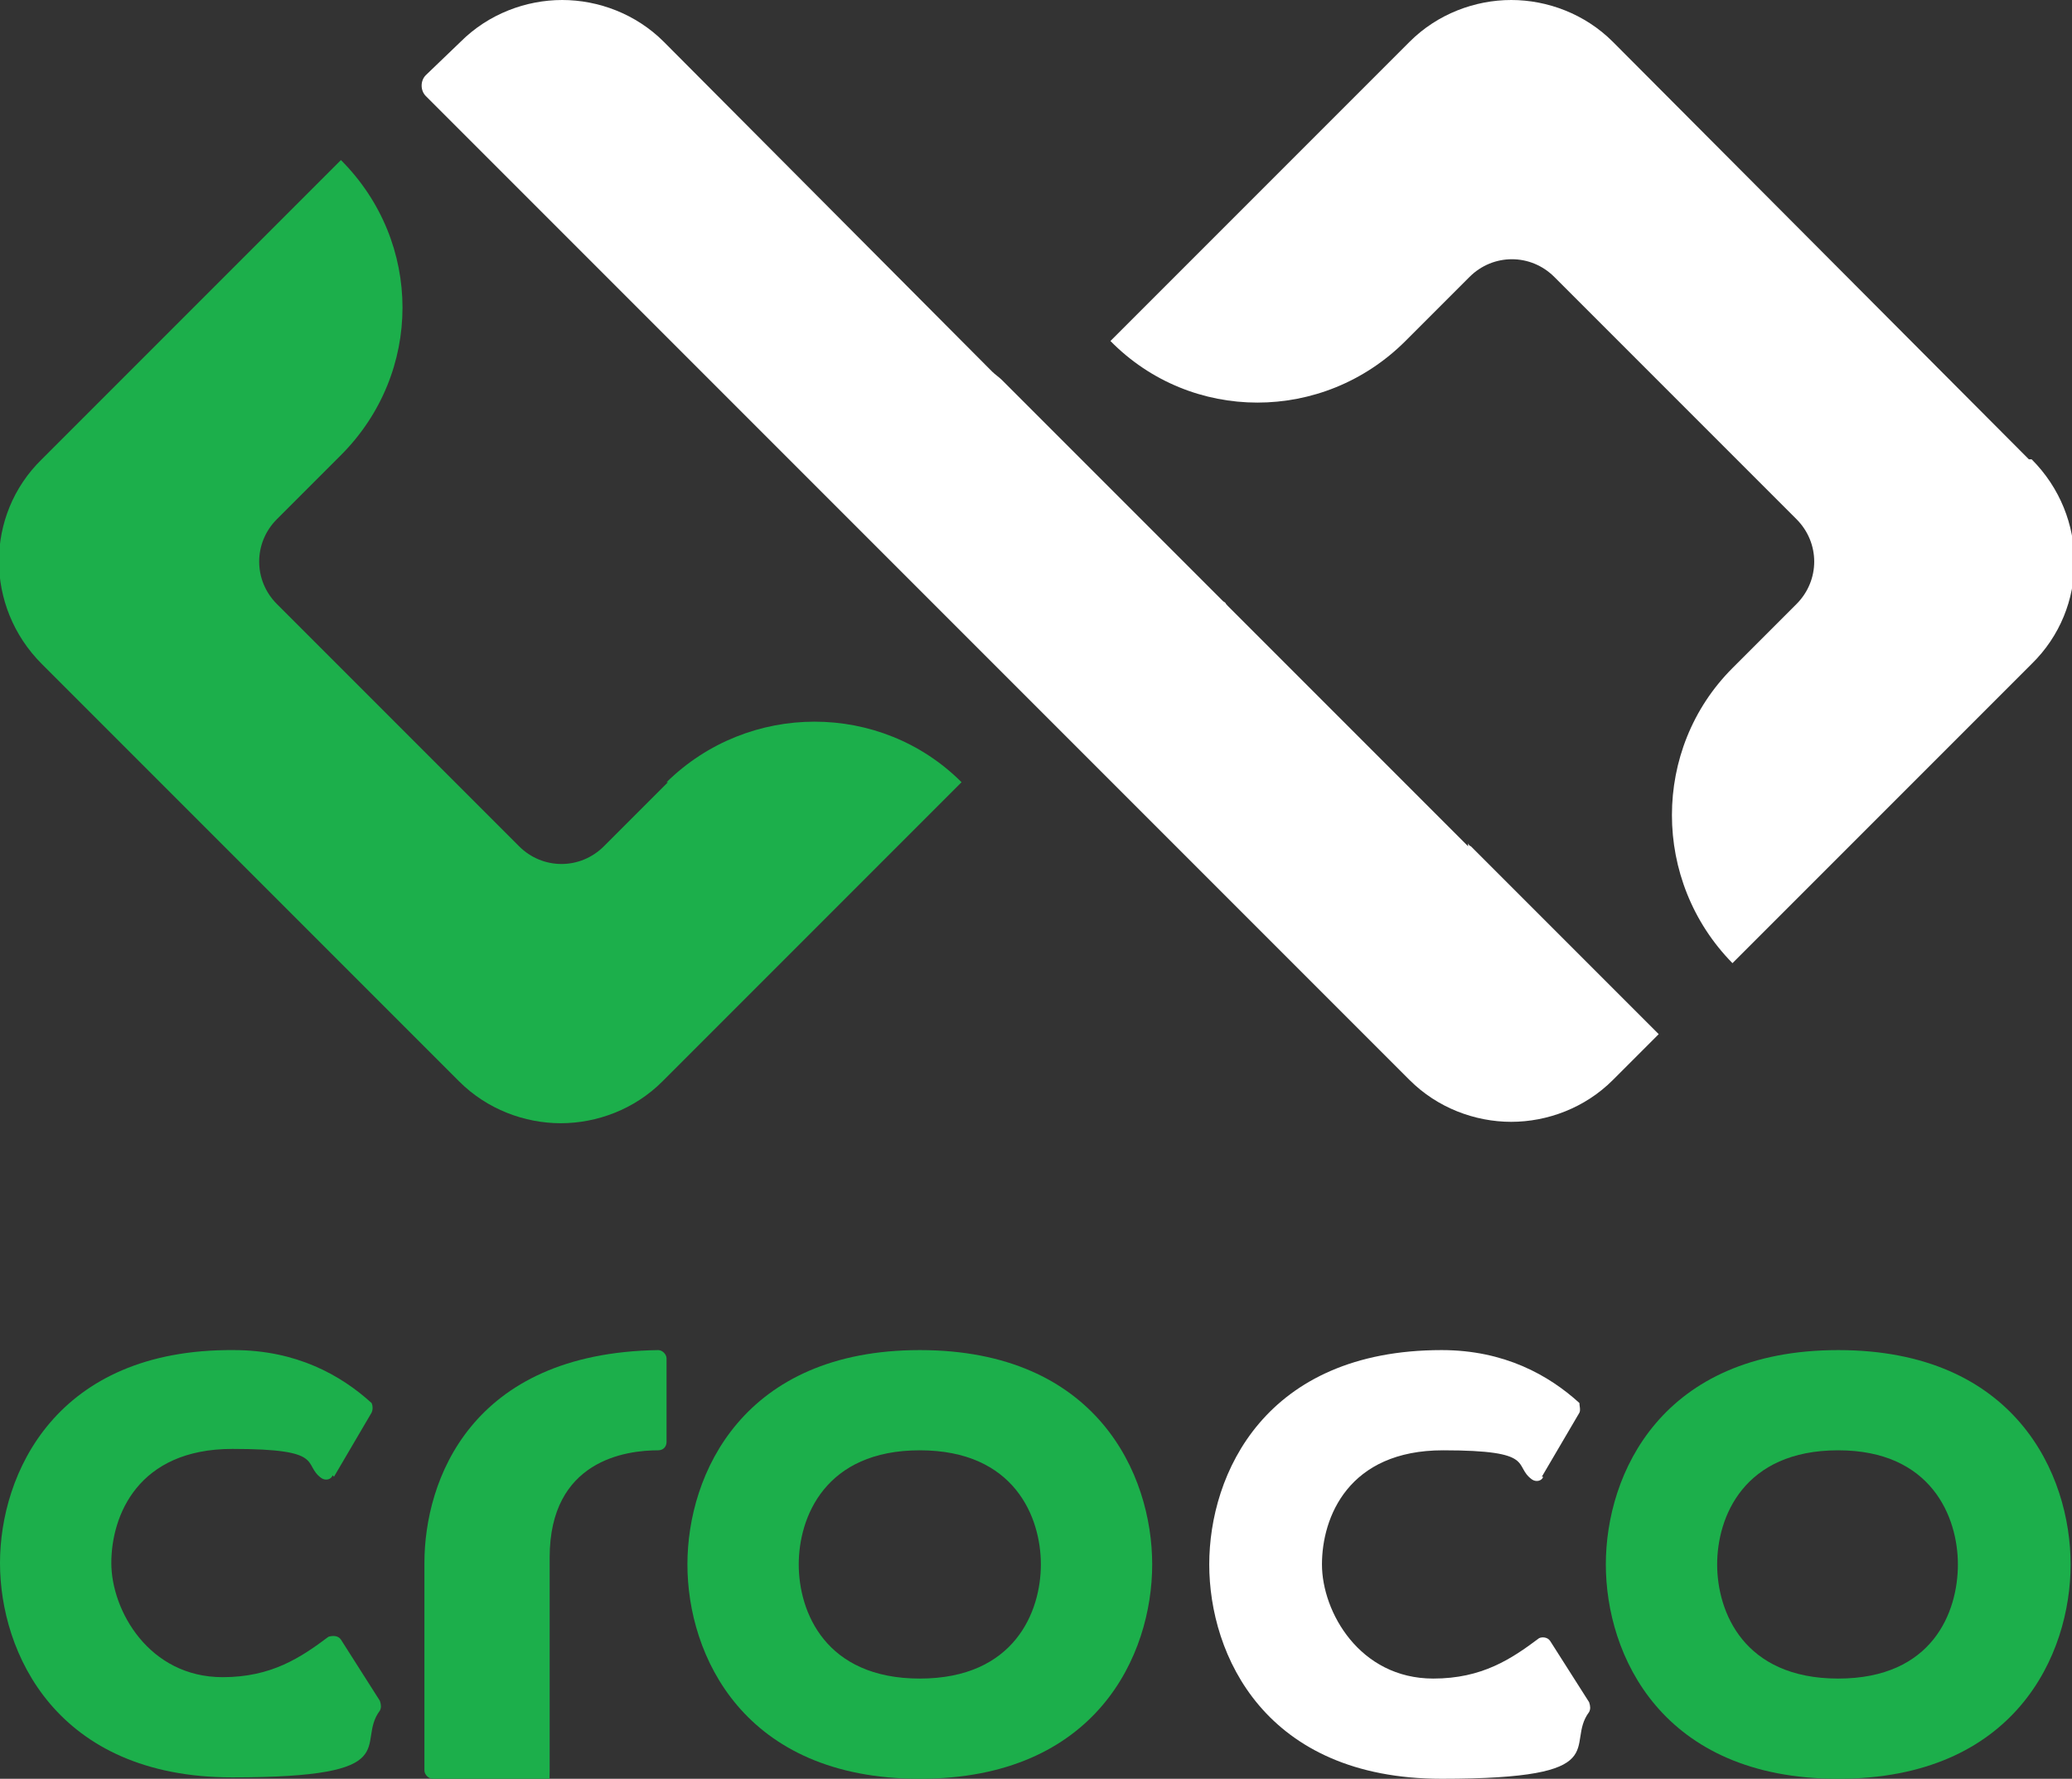
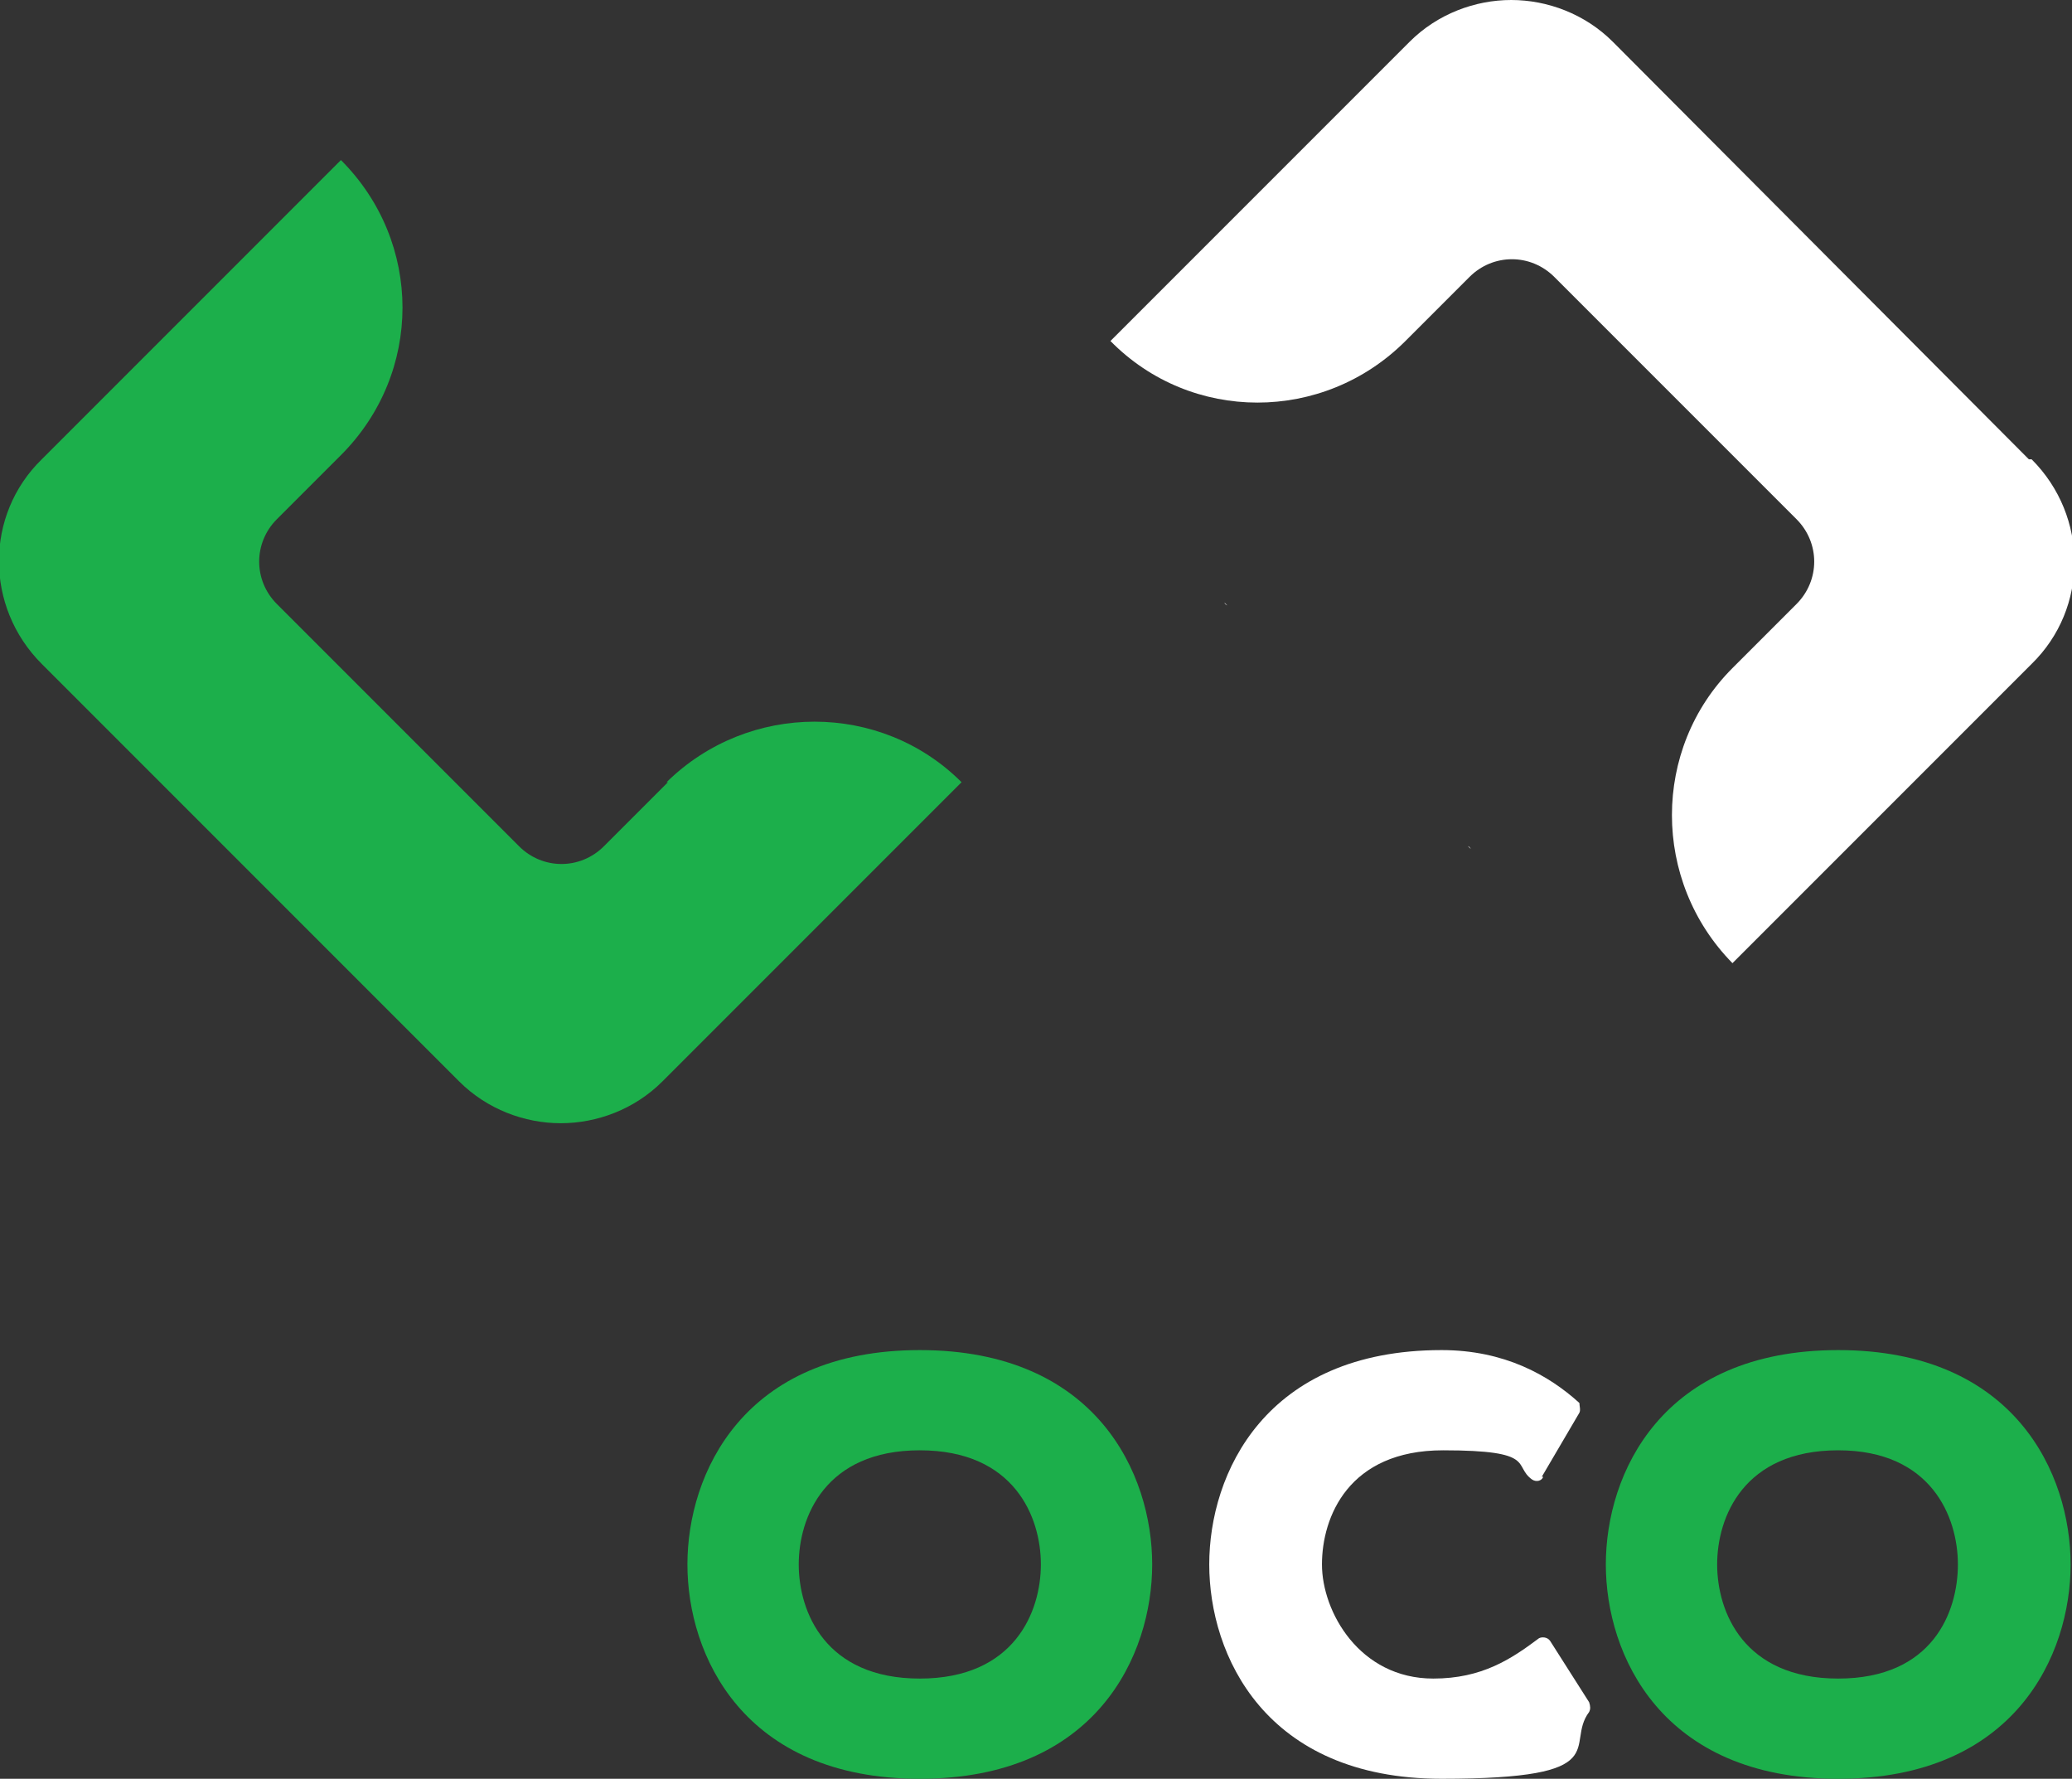
<svg xmlns="http://www.w3.org/2000/svg" id="Layer_2" version="1.1" viewBox="0 0 148.9 127.8">
  <rect x="0" y="0" width="148.9" height="127.8" fill="#333333" stroke="none" />
  <defs>
    <style>
      .st0 {
        fill: #fff;
      }

      .st1 {
        fill: #1caf4b;
      }
    </style>
  </defs>
  <path class="st1" d="M48,56.2l-4.6,4.6c-1.7,1.7-4.4,1.7-6.1,0l-17.4-17.4c-1.7-1.7-1.7-4.4,0-6.1l4.6-4.6c5.9-5.9,5.9-15.3,0-21.2h0L3,33c-4.1,4-4.1,10.6,0,14.7l30,30c2,2,4.7,3,7.3,3s5.3-1,7.3-3l21.5-21.5h0c-5.8-5.8-15.3-5.8-21.2,0h0Z" />
  <path class="st0" d="M105.5,60.8c0,0,.1,0,.2.2l-17.7-17.7c0,0,0,.1.2.2,0,0,17.4,17.4,17.4,17.4Z" />
  <path class="st0" d="M145.8,33L115.9,3c-2-2-4.7-3-7.3-3s-5.3,1-7.3,3l-21.5,21.5h0c5.8,5.9,15.3,5.9,21.2,0l4.6-4.6c1.7-1.7,4.4-1.7,6.1,0l17.4,17.4c1.7,1.7,1.7,4.4,0,6.1l-4.6,4.6c-5.8,5.8-5.8,15.3,0,21.2h0l21.5-21.5c4.1-4,4.1-10.6,0-14.7Z" />
-   <path class="st0" d="M105.5,60.8l-17.4-17.4c0,0,0-.1-.2-.2l-15.9-15.9c-.2-.2-.5-.4-.7-.6L47.7,3c-2-2-4.7-3-7.3-3s-5.3,1-7.3,3l-2.5,2.4c-.4.4-.4,1.1,0,1.5l43.9,43.9h0l26.8,26.8c2,2,4.7,3,7.3,3s5.3-1,7.3-3l3.3-3.3-13.5-13.5c0,0-.1,0-.2-.2h0Z" />
  <path class="st1" d="M66.1,127.8c-12.7,0-16.7-8.9-16.7-15.4s4-15.4,16.7-15.4h0c12.7,0,16.7,8.9,16.7,15.4s-4,15.4-16.7,15.4h0ZM66.1,120.6c6.8,0,8.7-4.8,8.7-8.2s-1.9-8.2-8.7-8.2h0c-6.8,0-8.7,4.8-8.7,8.2s1.9,8.2,8.7,8.2h0Z" />
  <path class="st1" d="M132.1,127.8c-12.7,0-16.7-8.9-16.7-15.4s4-15.4,16.7-15.4h0c12.7,0,16.7,8.9,16.7,15.4s-4,15.4-16.7,15.4h0ZM132.1,120.6c6.8,0,8.6-4.8,8.6-8.2s-1.9-8.2-8.6-8.2h0c-6.8,0-8.7,4.8-8.7,8.2s1.9,8.2,8.7,8.2h0Z" />
-   <path class="st1" d="M24,106.1l2.7-4.6c.1-.2.1-.5,0-.7-2.2-2-5.4-3.8-9.9-3.8C4,96.9,0,105.9,0,112.3s4,15.4,16.7,15.4,8.8-2.4,10.6-4.8c.1-.2.1-.4,0-.7l-2.8-4.4c-.2-.3-.6-.3-.9-.2-2,1.5-4.1,2.9-7.6,2.9-5.3,0-8-4.8-8-8.2s1.9-8.2,8.7-8.2,5,1.1,6.4,2.1c.3.2.7.1.8-.2h0Z" />
  <path class="st0" d="M110.8,106.1l2.7-4.6c.1-.2,0-.5,0-.7-2.2-2-5.4-3.8-9.9-3.8-12.7,0-16.7,8.9-16.7,15.4s4,15.4,16.7,15.4,8.8-2.4,10.6-4.8c.1-.2.1-.4,0-.7l-2.8-4.4c-.2-.3-.6-.3-.8-.2-2,1.5-4.1,2.9-7.6,2.9-5.3,0-8-4.8-8-8.2s1.9-8.2,8.7-8.2,5,1.1,6.4,2.1c.3.2.7.1.8-.2h0Z" />
-   <path class="st1" d="M39.5,111.8c0,.7,0,12.6,0,15.4s-.3.6-.6.6h-7.8c-.3,0-.6-.3-.6-.6v-14.9c0-5.9,3.3-15.1,16.8-15.3.3,0,.6.3.6.6v6c0,.3-.2.6-.6.6-2.3,0-7.8.7-7.8,7.7h0Z" />
</svg>